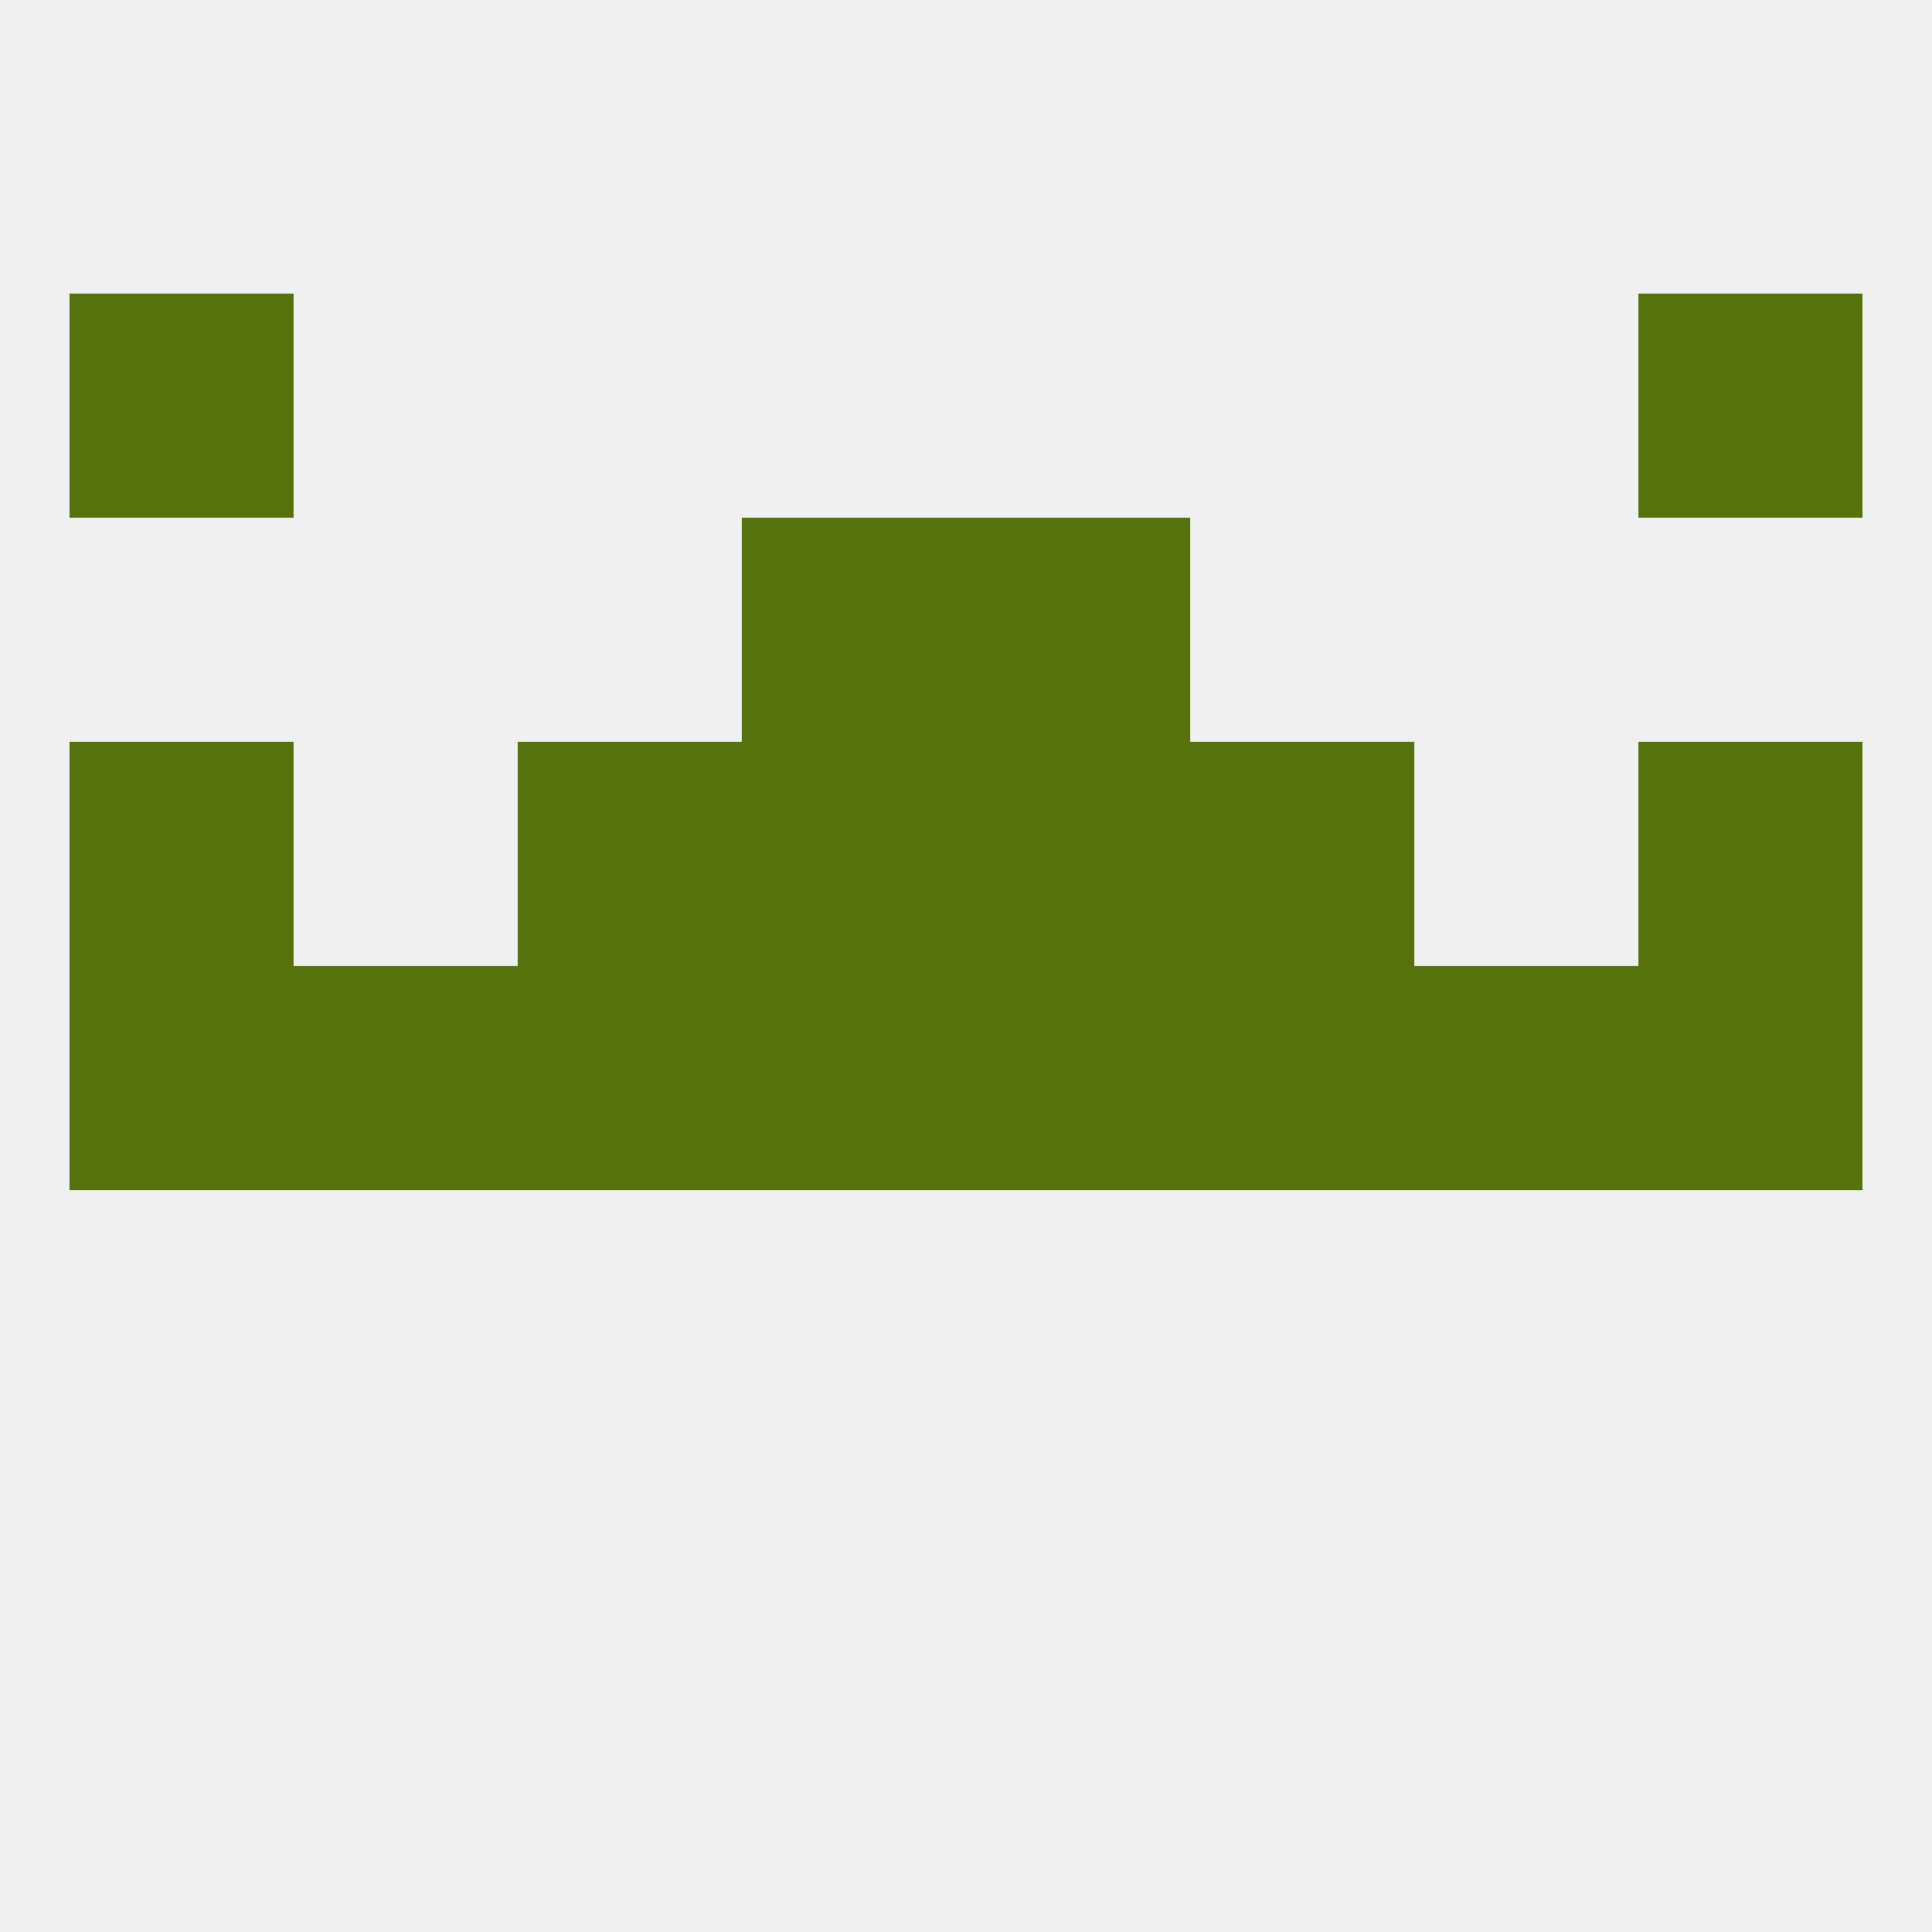
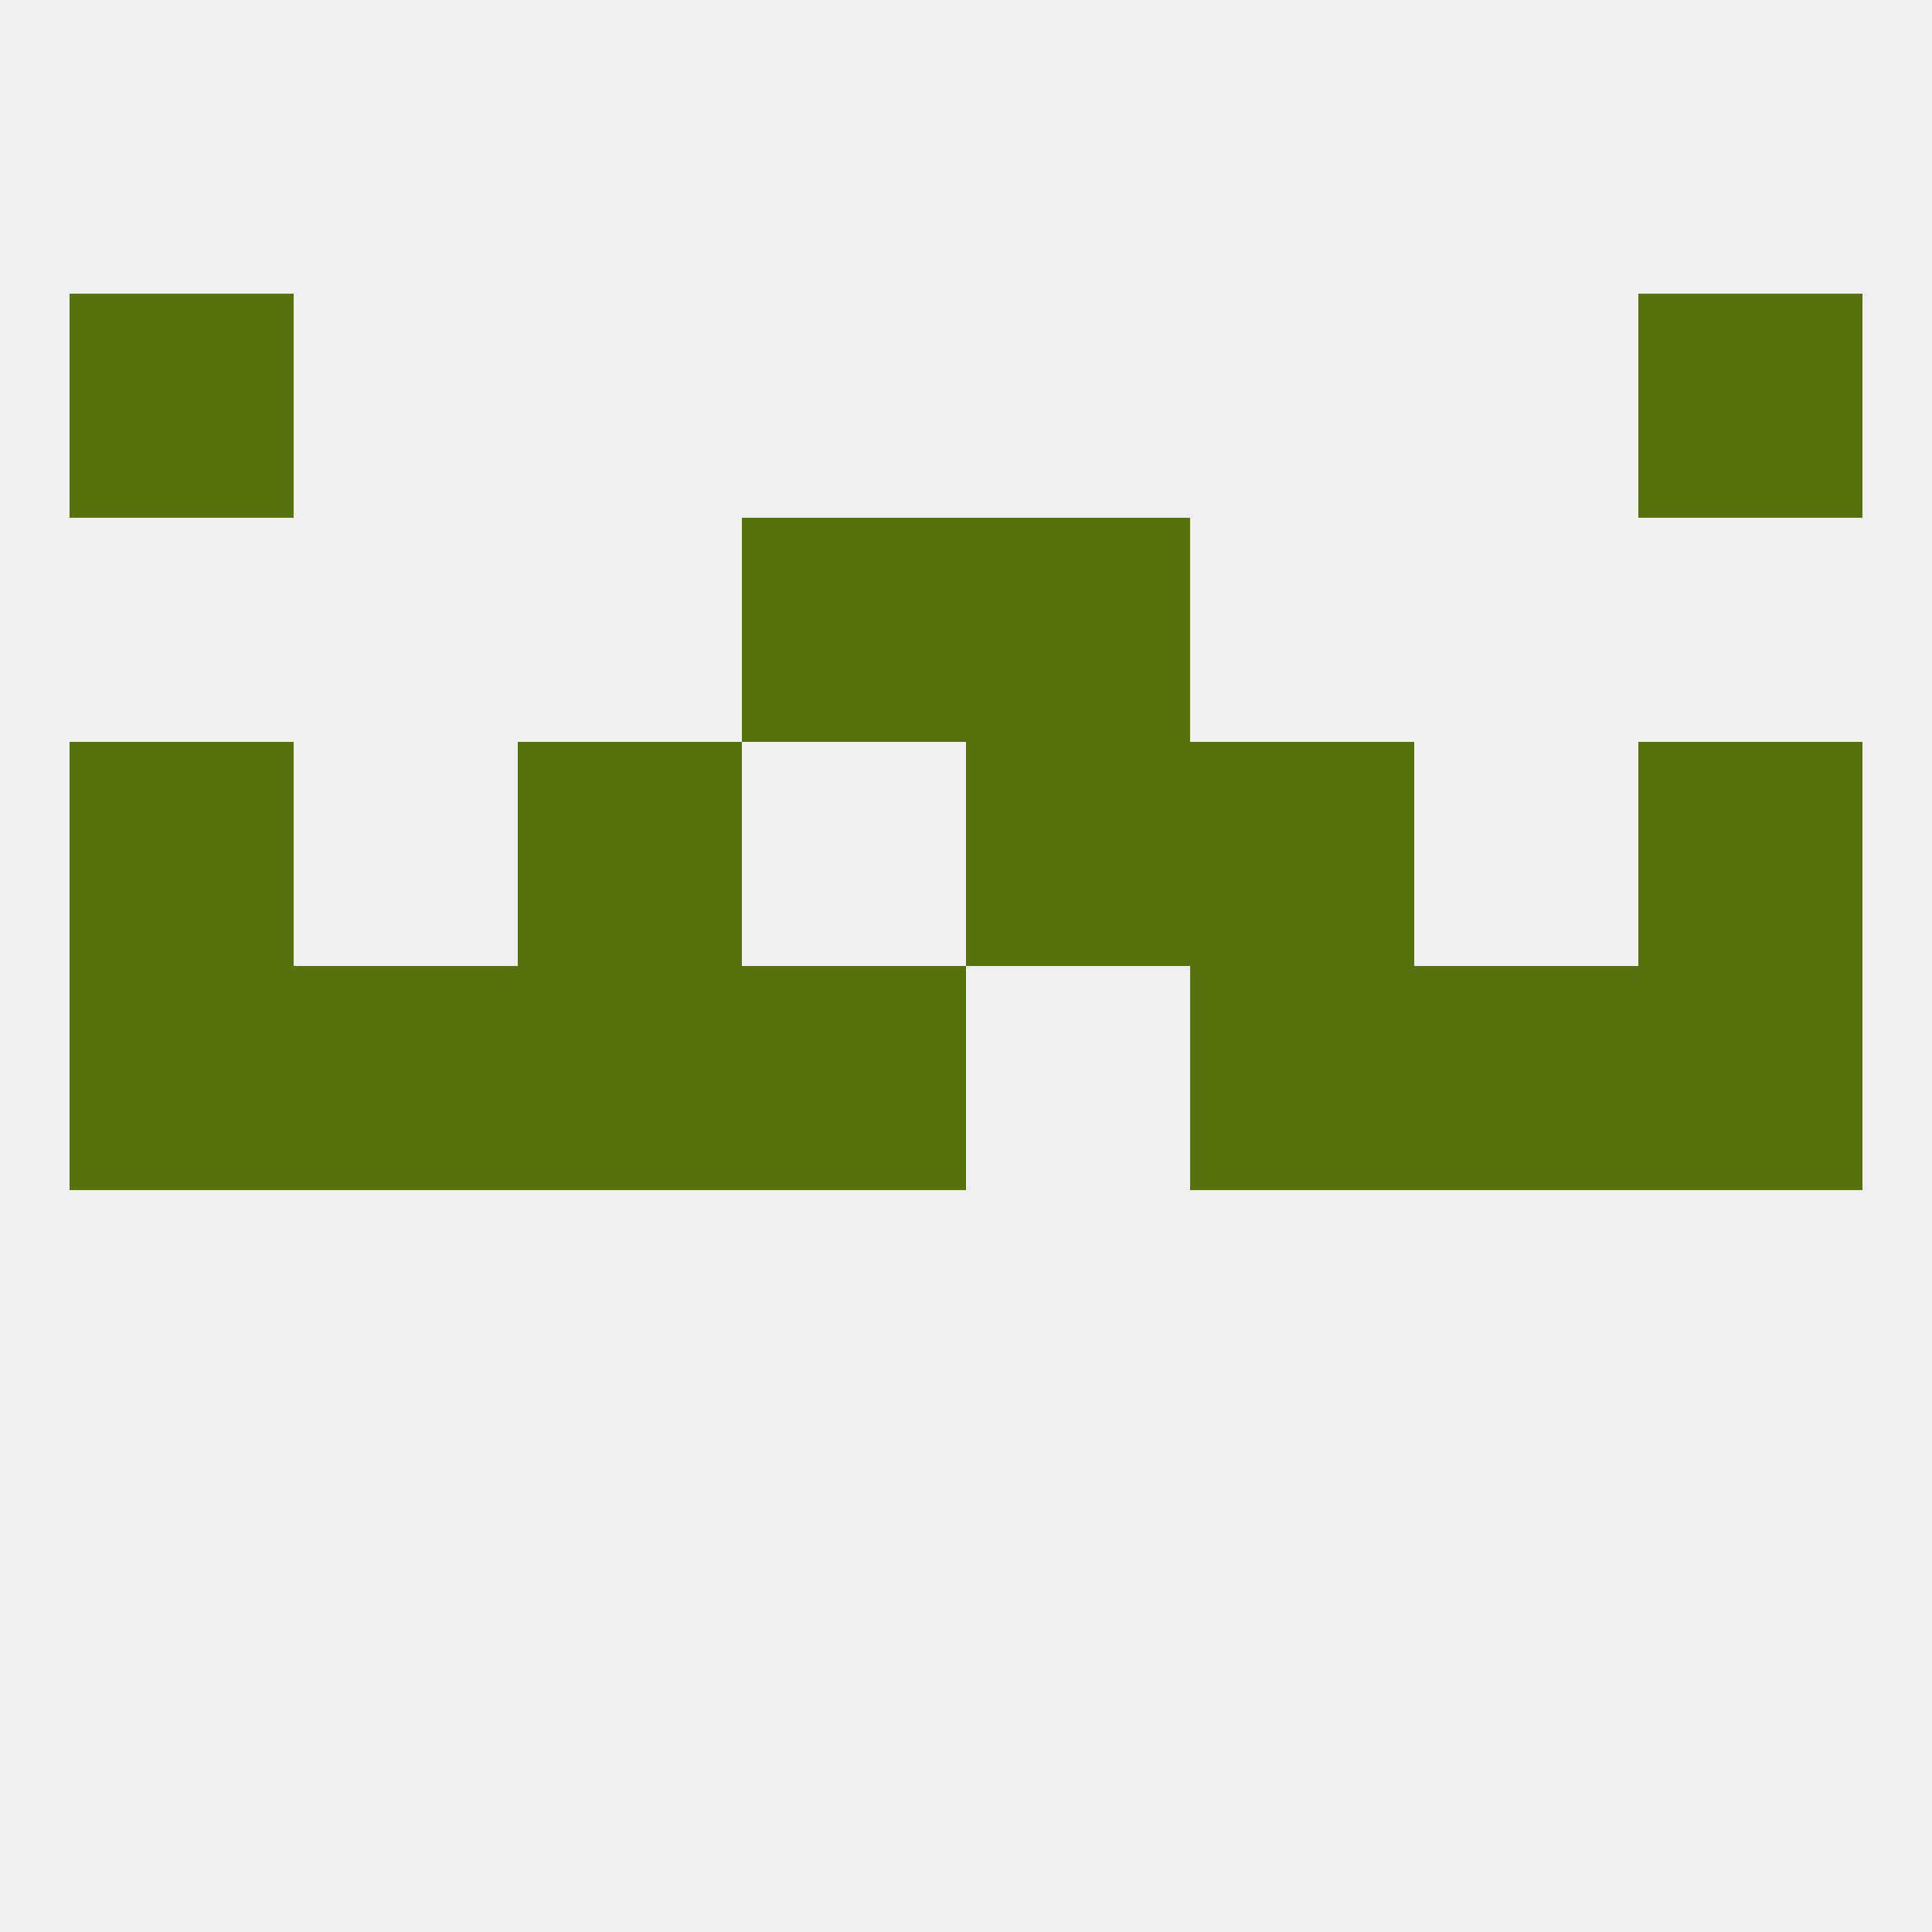
<svg xmlns="http://www.w3.org/2000/svg" version="1.1" baseprofile="full" width="250" height="250" viewBox="0 0 250 250">
  <rect width="100%" height="100%" fill="rgba(240,240,240,255)" />
  <rect x="9" y="125" width="29" height="29" fill="rgba(85,114,12,255)" />
  <rect x="212" y="125" width="29" height="29" fill="rgba(85,114,12,255)" />
  <rect x="96" y="125" width="29" height="29" fill="rgba(85,114,12,255)" />
-   <rect x="125" y="125" width="29" height="29" fill="rgba(85,114,12,255)" />
  <rect x="38" y="125" width="29" height="29" fill="rgba(85,114,12,255)" />
  <rect x="183" y="125" width="29" height="29" fill="rgba(85,114,12,255)" />
  <rect x="67" y="125" width="29" height="29" fill="rgba(85,114,12,255)" />
  <rect x="154" y="125" width="29" height="29" fill="rgba(85,114,12,255)" />
  <rect x="67" y="96" width="29" height="29" fill="rgba(85,114,12,255)" />
  <rect x="154" y="96" width="29" height="29" fill="rgba(85,114,12,255)" />
-   <rect x="96" y="96" width="29" height="29" fill="rgba(85,114,12,255)" />
  <rect x="125" y="96" width="29" height="29" fill="rgba(85,114,12,255)" />
  <rect x="9" y="96" width="29" height="29" fill="rgba(85,114,12,255)" />
  <rect x="212" y="96" width="29" height="29" fill="rgba(85,114,12,255)" />
  <rect x="96" y="67" width="29" height="29" fill="rgba(85,114,12,255)" />
  <rect x="125" y="67" width="29" height="29" fill="rgba(85,114,12,255)" />
  <rect x="9" y="38" width="29" height="29" fill="rgba(85,114,12,255)" />
  <rect x="212" y="38" width="29" height="29" fill="rgba(85,114,12,255)" />
</svg>